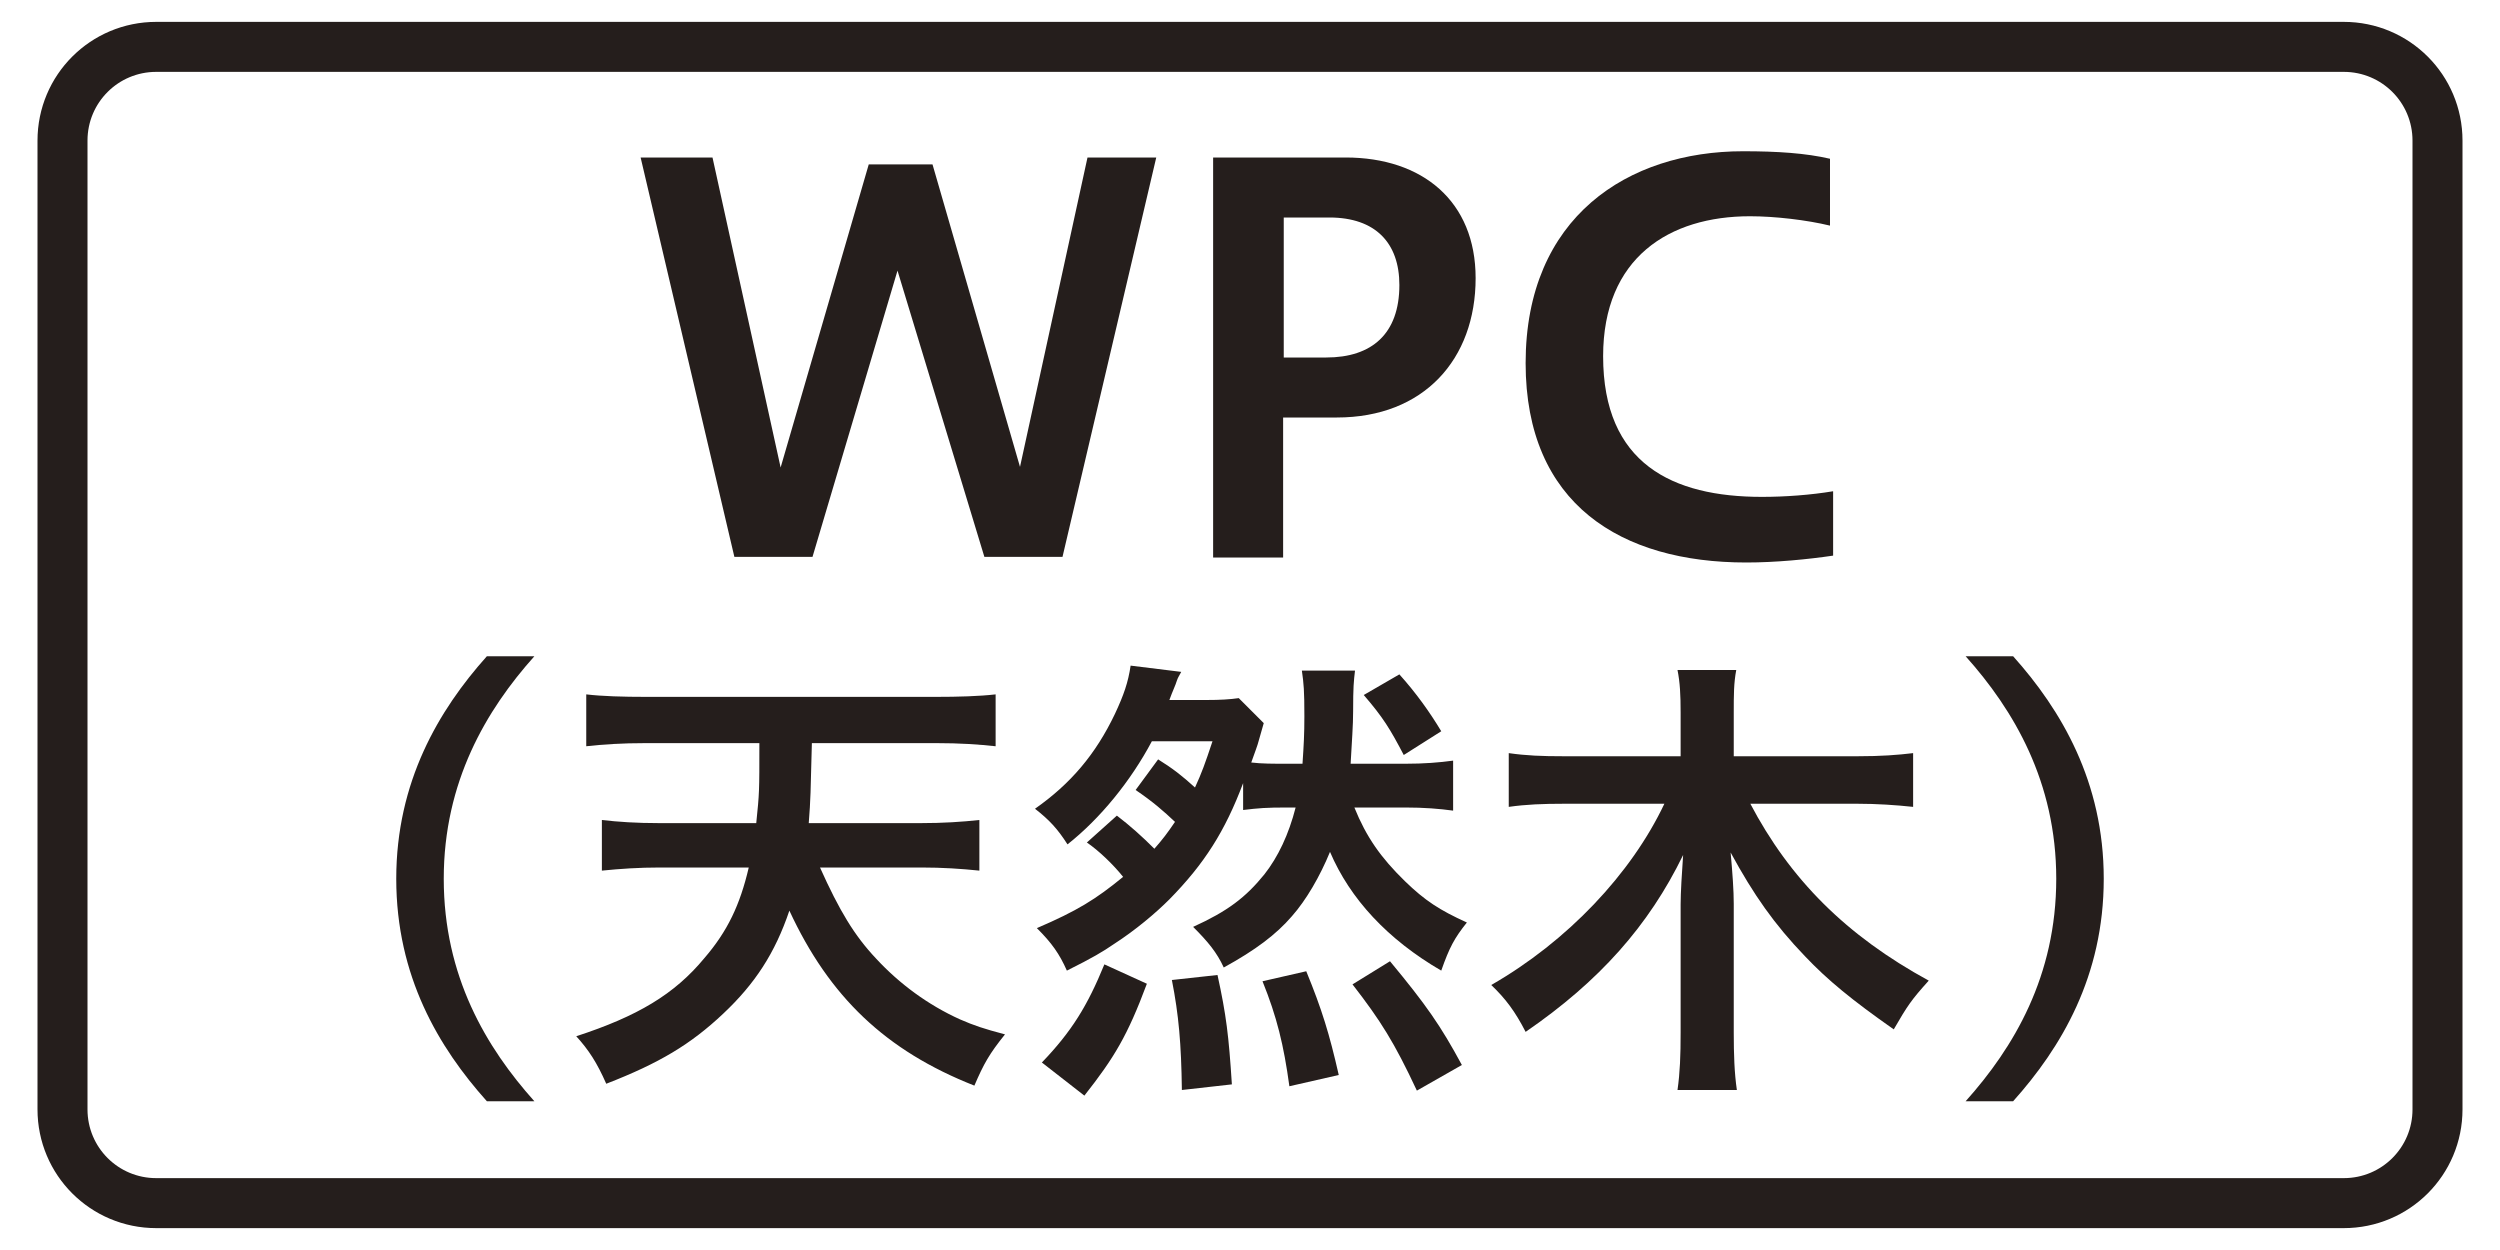
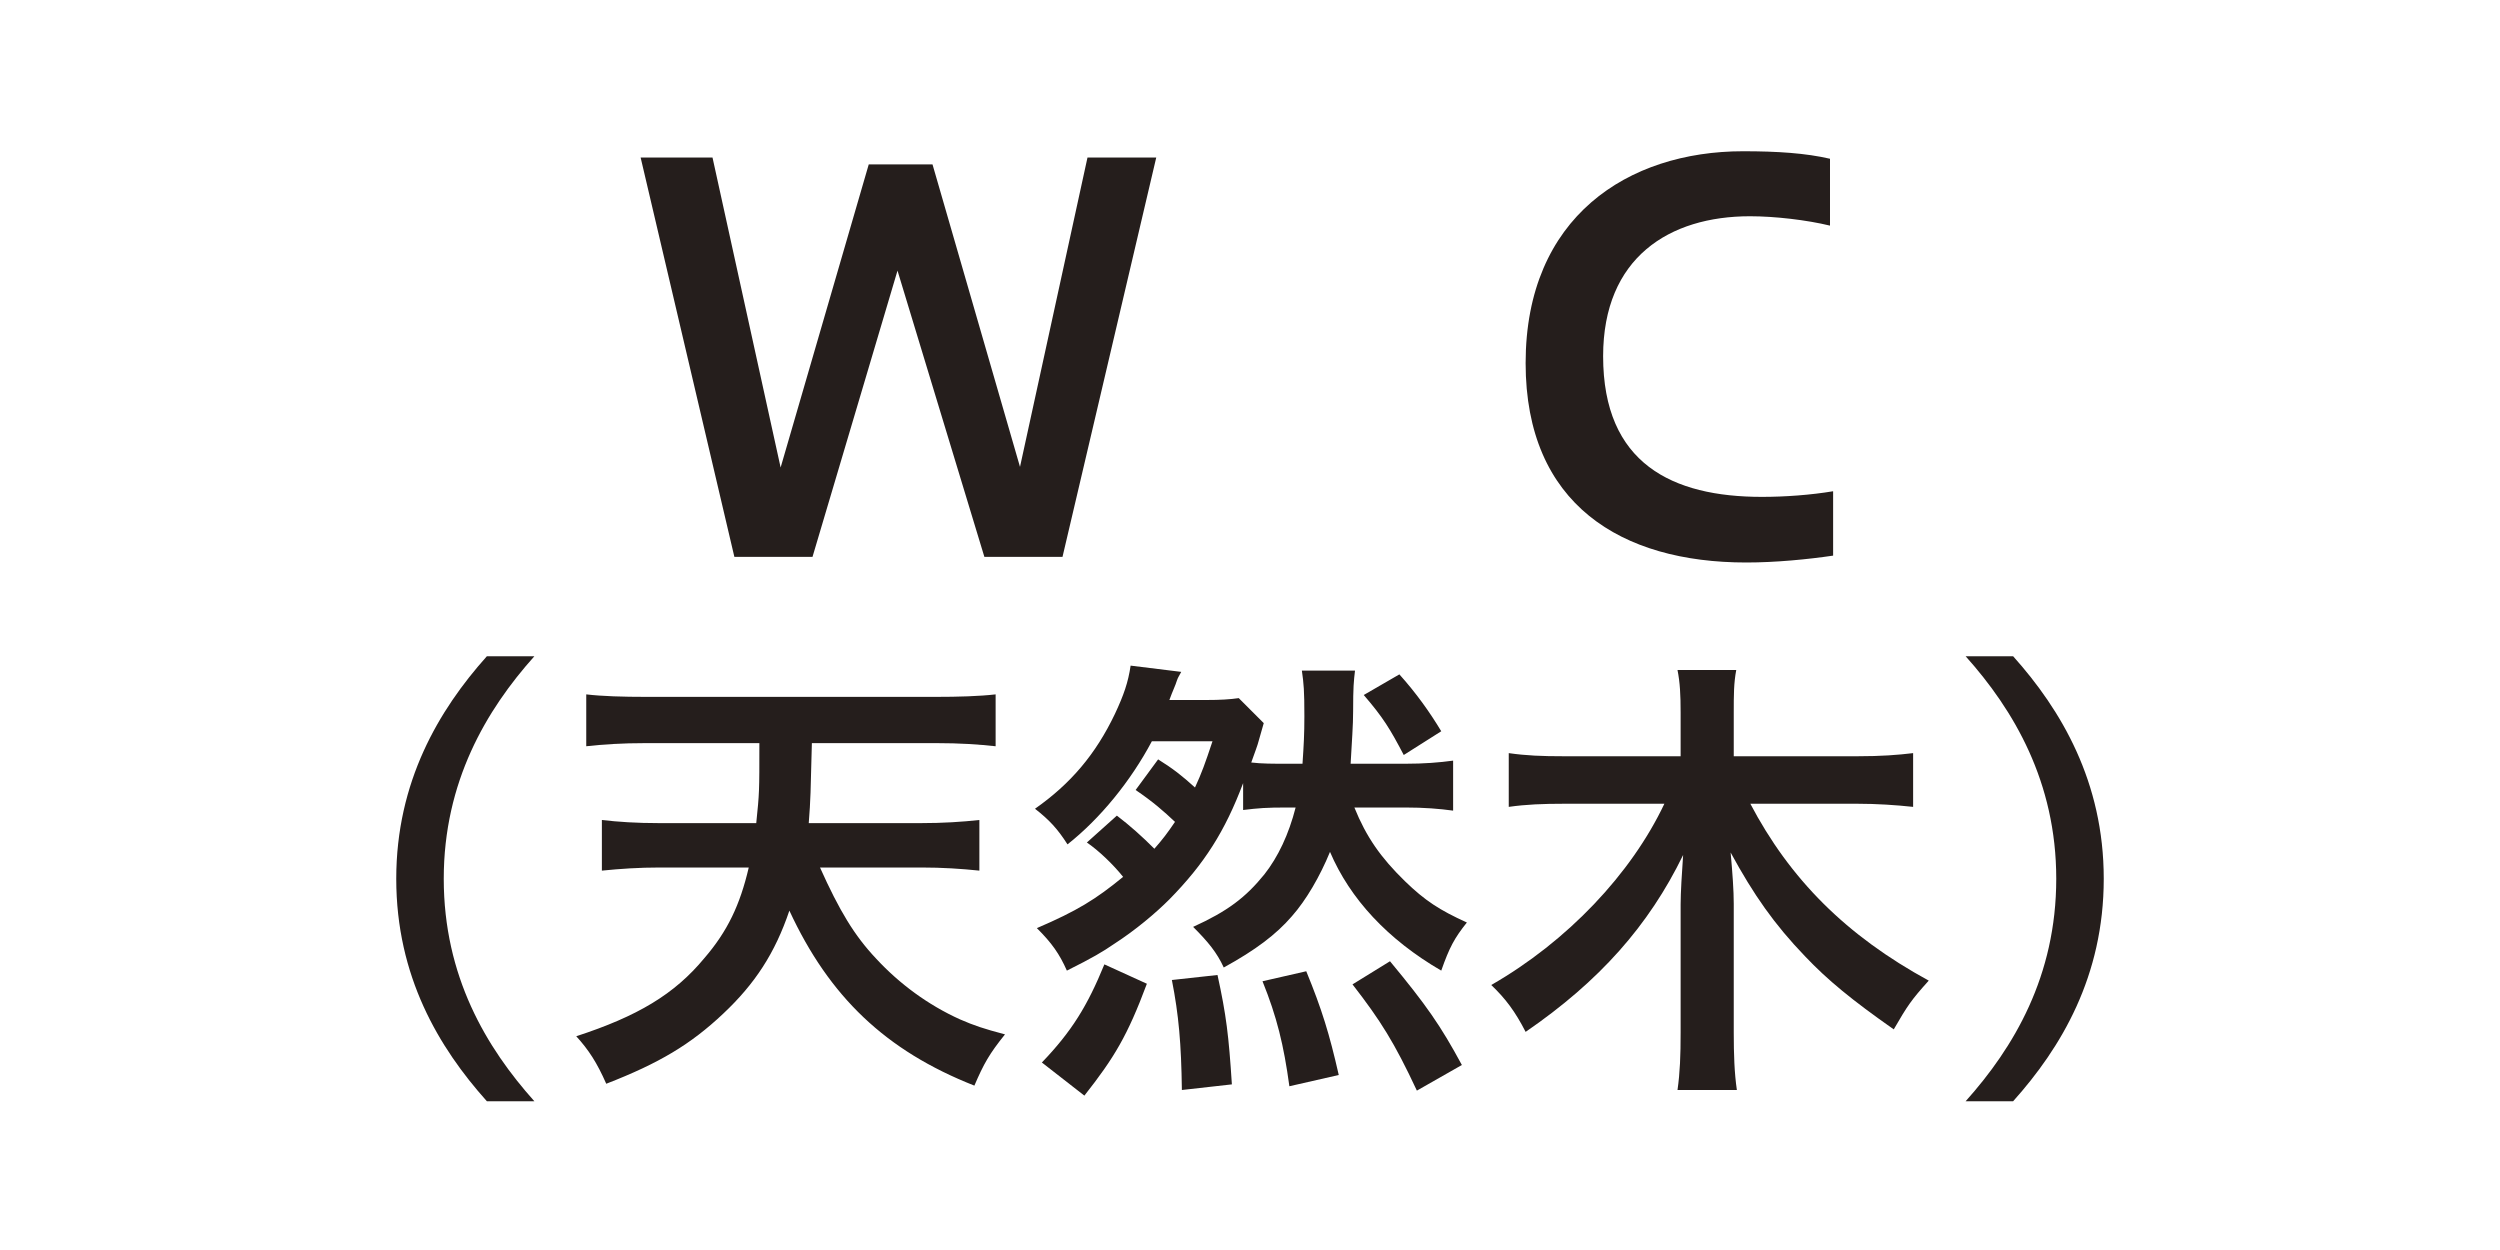
<svg xmlns="http://www.w3.org/2000/svg" version="1.1" id="レイヤー_1" x="0px" y="0px" width="400px" height="200px" viewBox="0 0 400 200" style="enable-background:new 0 0 400 200;" xml:space="preserve">
  <style type="text/css">
	.st0{fill:none;stroke:#55A664;stroke-width:8;stroke-miterlimit:10;}
	.st1{fill:#55A664;}
	.st2{fill:#359F65;stroke:#359F65;stroke-width:4.407;}
	.st3{fill:#359F65;}
	.st4{fill:#FFFFFF;}
	.st5{fill:#251E1C;}
	.st6{fill:none;stroke:#251E1C;stroke-width:8;}
	.st7{fill:none;stroke:#0080C8;stroke-width:8;stroke-miterlimit:10;}
	.st8{fill:#0080C8;}
	.st9{fill:none;stroke:#251E1C;stroke-width:5;stroke-linecap:round;stroke-linejoin:round;}
	.st10{fill:none;stroke:#251E1C;stroke-width:5;stroke-linecap:round;stroke-linejoin:round;stroke-dasharray:0.499,12.963;}
	.st11{fill:none;stroke:#814210;stroke-width:8;stroke-miterlimit:10;}
	.st12{fill:#814210;}
	.st13{fill:none;stroke:#000000;stroke-width:8;stroke-miterlimit:10;}
	.st14{fill:#C6DFD4;}
	.st15{fill:none;stroke:#251E1C;stroke-width:8;stroke-linecap:round;stroke-linejoin:round;}
</style>
  <g>
    <g>
      <path class="st5" d="M117.5,89.1l-15-63.9H114l10.9,49.6L139,26.3h10.2l14,48.4L174,25.2h11l-15,63.9h-12.5l-13.9-45.8l-13.6,45.8    H117.5z" />
-       <path class="st5" d="M194.1,89.1V25.2h21.2c12.3,0,20.8,7,20.8,19.3c0,13-8.3,22.3-22.2,22.3h-8.6v22.4H194.1z M205.4,34.8v22.4    h6.8c7.3,0,11.7-3.8,11.7-11.6c0-6.7-3.8-10.8-11.2-10.8H205.4z" />
      <path class="st5" d="M293.3,88.9c-4.1,0.6-9.2,1.1-13.9,1.1c-20,0-35.3-9.3-35.3-31.9c0-23.4,16.4-33.9,34.8-33.9    c5.5,0,10,0.3,13.9,1.2v10.7c-3.7-0.9-8.8-1.5-12.8-1.5c-12.9,0-23.5,6.6-23.5,22.4c0,17.2,11.1,22.5,25.4,22.5    c3.7,0,7.8-0.3,11.4-0.9V88.9z" />
      <path class="st5" d="M77.9,176.2c-7.7-8.6-14.5-20-14.5-35.6c0-15.5,6.8-27,14.5-35.6h7.6c-7.7,8.6-14.5,20.1-14.5,35.6    c0,15.6,6.8,27,14.5,35.6H77.9z" />
      <path class="st5" d="M131.2,138.8c3.1,6.9,5.5,10.9,9,14.6c3.7,4,8.3,7.4,13.4,9.7c2.3,1,3.8,1.5,7.2,2.4    c-2.5,3.1-3.4,4.7-4.9,8.2c-14.2-5.6-23.2-14.2-29.6-28c-2.3,6.8-5.5,11.7-10.6,16.5c-5.2,4.9-10.2,7.9-18.7,11.2    c-1.5-3.4-2.8-5.4-4.8-7.6c9.8-3.2,15.7-6.7,20.5-12.5c3.7-4.3,5.7-8.5,7.1-14.5h-14.2c-3.4,0-6.3,0.2-9.3,0.5v-8.1    c2.6,0.3,5.5,0.5,9.2,0.5H121c0.5-4.9,0.5-4.9,0.5-12.8h-18.2c-3.8,0-6.8,0.2-9.5,0.5v-8.3c2.5,0.3,5.9,0.4,9.6,0.4h46.3    c3.6,0,7-0.1,9.6-0.4v8.3c-2.8-0.3-5.7-0.5-9.5-0.5h-19.9c-0.2,7.8-0.2,9-0.5,12.8h17.9c3.6,0,6.6-0.2,9.4-0.5v8.1    c-2.9-0.3-5.9-0.5-9.3-0.5H131.2z" />
      <path class="st5" d="M178.7,130.5c2.1,1.6,4,3.3,6,5.3c1.4-1.6,2-2.4,3.3-4.3c-1.8-1.7-3.5-3.2-6.3-5.1l3.6-4.9    c2.4,1.5,3.8,2.6,5.9,4.5c1.1-2.4,1.6-3.8,2.8-7.4h-9.7c-3.4,6.4-8.3,12.4-13.5,16.5c-1.6-2.5-2.9-3.9-5.2-5.7    c5.7-4,9.7-8.7,12.8-15.2c1.4-3,2.1-5,2.5-7.7l8.1,1c-0.3,0.6-0.5,0.8-0.7,1.4c-0.2,0.7-0.7,1.7-1.2,3.1h5.9    c2.3,0,3.8-0.1,5.2-0.3l4,4c-0.3,1.1-0.3,1.1-0.8,2.8c-0.2,0.8-0.6,1.8-1.2,3.5c1.7,0.2,3.4,0.2,5.9,0.2h2.3    c0.2-3,0.3-4.7,0.3-7.6c0-4.1-0.1-5.2-0.4-7.3h8.5c-0.2,1.7-0.3,2.6-0.3,6.5c0,2.3-0.2,4.7-0.4,8.4h8.7c3.1,0,5.5-0.2,7.7-0.5v8    c-2.2-0.3-4.6-0.5-7.7-0.5h-8.1c1.9,4.7,4.2,8,8.1,11.8c3.2,3.1,5.5,4.6,9.9,6.6c-2,2.5-2.8,4-4.1,7.7c-8.6-5-14.6-11.5-17.8-19    c-1.6,3.9-3.8,7.7-6.1,10.3c-2.5,2.9-5.8,5.4-10.9,8.2c-1.1-2.4-2.5-4.1-4.9-6.5c5.5-2.5,8.4-4.7,11.4-8.4c2.2-2.8,3.9-6.4,5-10.7    h-1.3c-3.5,0-4.6,0.1-7.1,0.4v-4.3c-2.9,7.7-6.2,12.9-11.8,18.6c-2.2,2.2-5.4,4.9-8.8,7.1c-1.9,1.3-3.4,2.2-7.6,4.3    c-1.2-2.7-2.4-4.4-4.8-6.8c6.5-2.8,9.4-4.6,13.8-8.2c-1.6-2-3.9-4.2-5.8-5.5L178.7,130.5z M166.7,170c4.8-5,7.3-9.1,10-15.7    l6.8,3.1c-3.1,8.3-5.2,11.8-10,17.9L166.7,170z M189.1,174.4c-0.1-7.4-0.5-12-1.6-17.6l7.3-0.8c1.4,6.4,1.8,9.7,2.3,17.5    L189.1,174.4z M206.3,173.8c-0.9-6.6-2-11.1-4.3-16.8l7-1.6c2.5,6.1,3.7,10,5.2,16.6L206.3,173.8z M226.7,174.5    c-3.6-7.7-5.8-11.2-10.3-17l6-3.7c5.8,7,8.1,10.3,11.5,16.6L226.7,174.5z M223.9,107.9c2.7,3,4.9,6.1,6.7,9.1l-6,3.8    c-2.2-4.2-3.3-6-6.4-9.6L223.9,107.9z" />
      <path class="st5" d="M280,128.5c6.4,12.2,15.4,21.2,28.6,28.4c-2.8,3.1-3.4,4-5.6,7.8c-6.7-4.7-10.6-7.9-14.2-11.7    c-4.9-5.1-8.2-9.8-11.9-16.6c0.3,3.3,0.5,6.1,0.5,8.2v20.6c0,3.5,0.1,6.5,0.5,9.2h-9.5c0.4-2.8,0.5-5.5,0.5-9.2v-20.5    c0-1.8,0.2-5.1,0.4-7.9c-5.5,11.3-13.4,20.2-25.2,28.3c-1.7-3.3-3.2-5.3-5.5-7.5c12.2-7,22.4-17.8,27.7-29h-16.1    c-3.3,0-6,0.1-8.8,0.5v-8.6c2.8,0.4,5.3,0.5,8.8,0.5h18.7V114c0-2.8-0.1-4.8-0.5-6.8h9.4c-0.4,2.1-0.4,4-0.4,6.8v7h19.8    c3.8,0,6.4-0.2,8.9-0.5v8.6c-2.8-0.3-5.8-0.5-8.9-0.5H280z" />
      <path class="st5" d="M314.5,176.2c7.7-8.6,14.5-20,14.5-35.6c0-15.5-6.8-27-14.5-35.6h7.6c7.7,8.6,14.5,20.1,14.5,35.6    c0,15.6-6.8,27-14.5,35.6H314.5z" />
    </g>
-     <path class="st6" d="M375,192.5H25c-8.3,0-15-6.7-15-15v-155c0-8.3,6.7-15,15-15h350c8.3,0,15,6.7,15,15v155   C390,185.8,383.3,192.5,375,192.5z" />
  </g>
</svg>